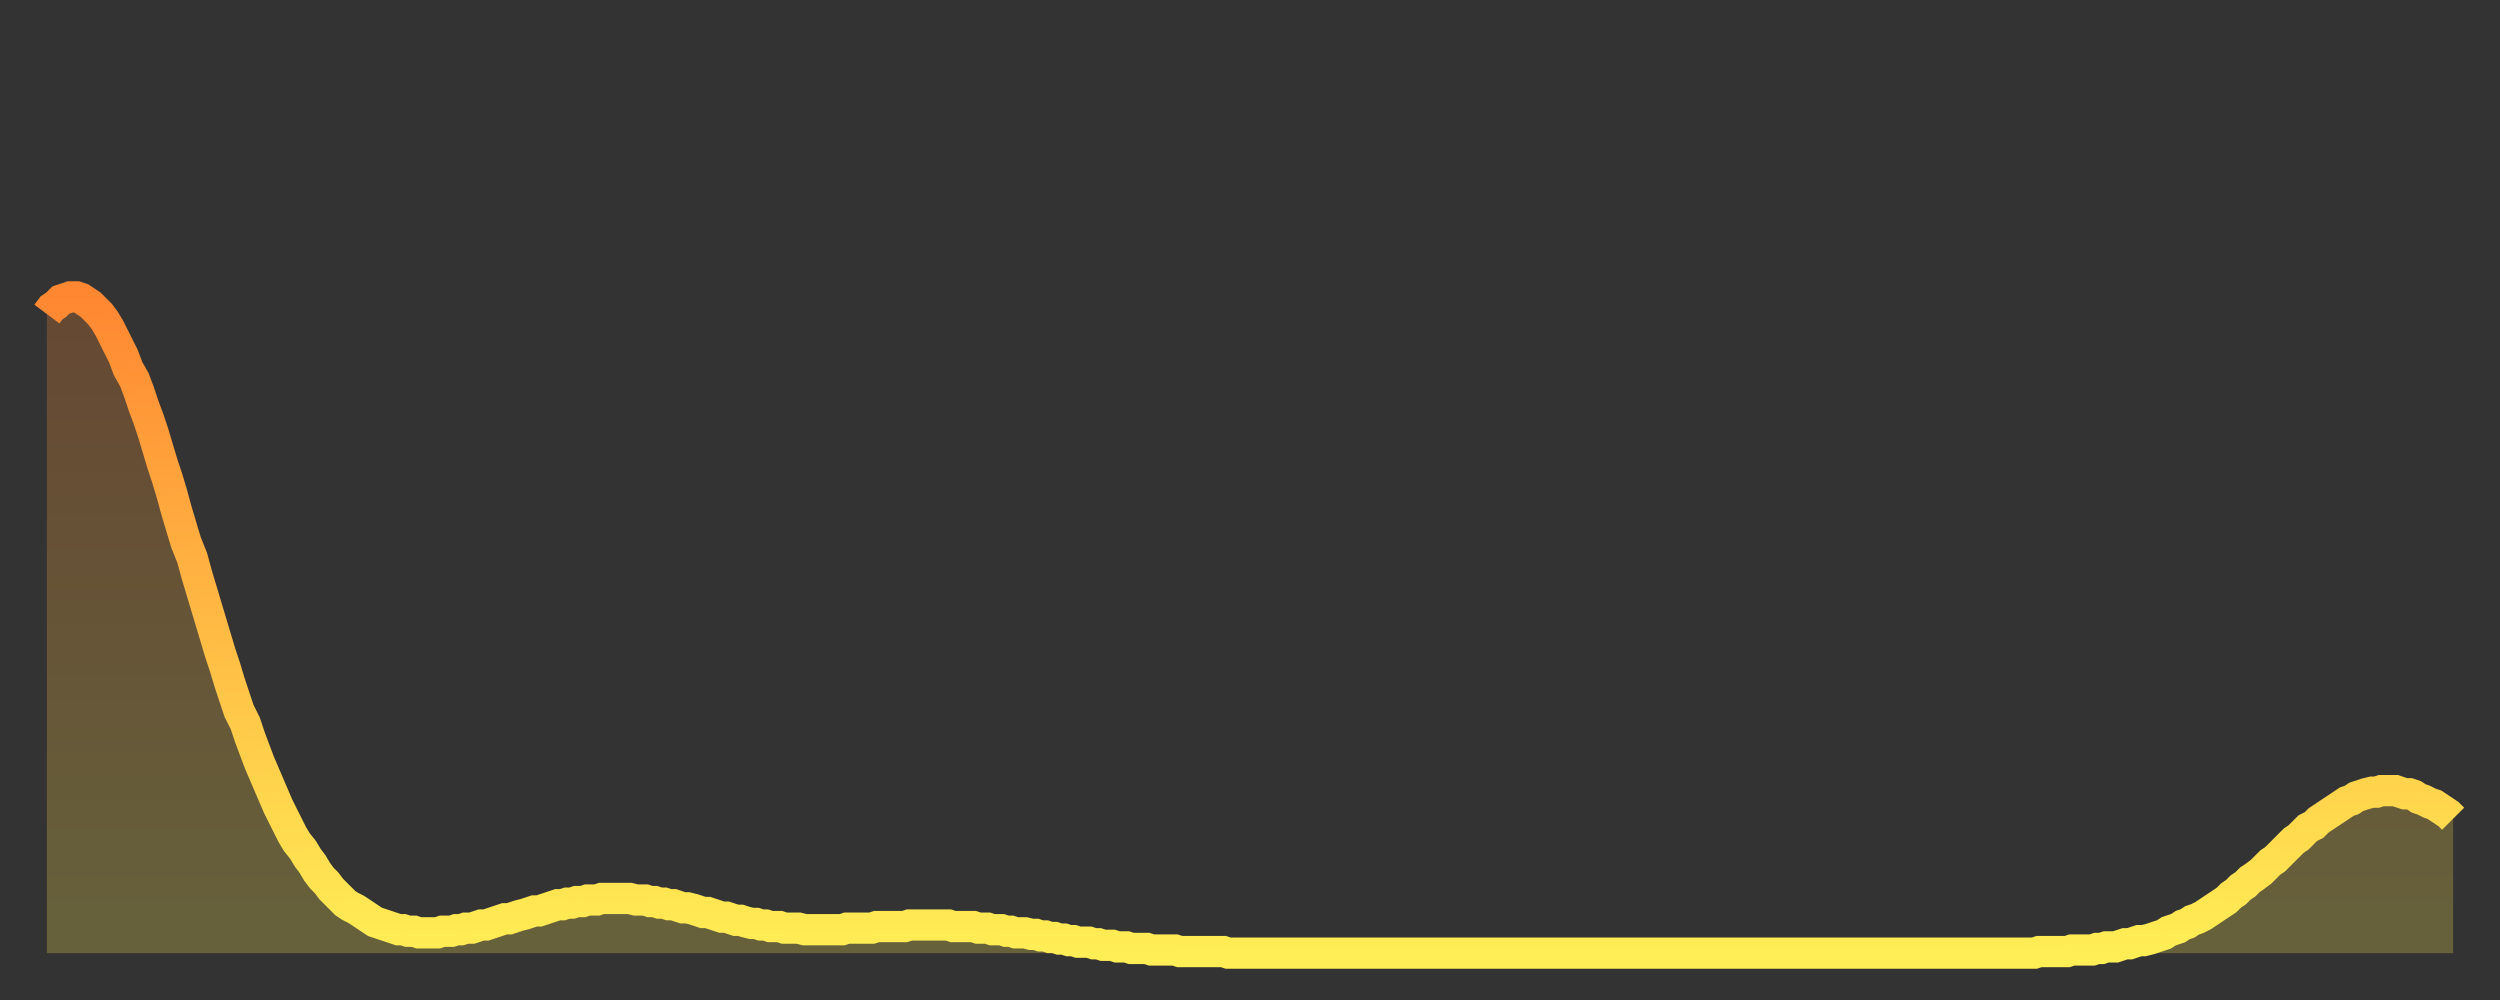
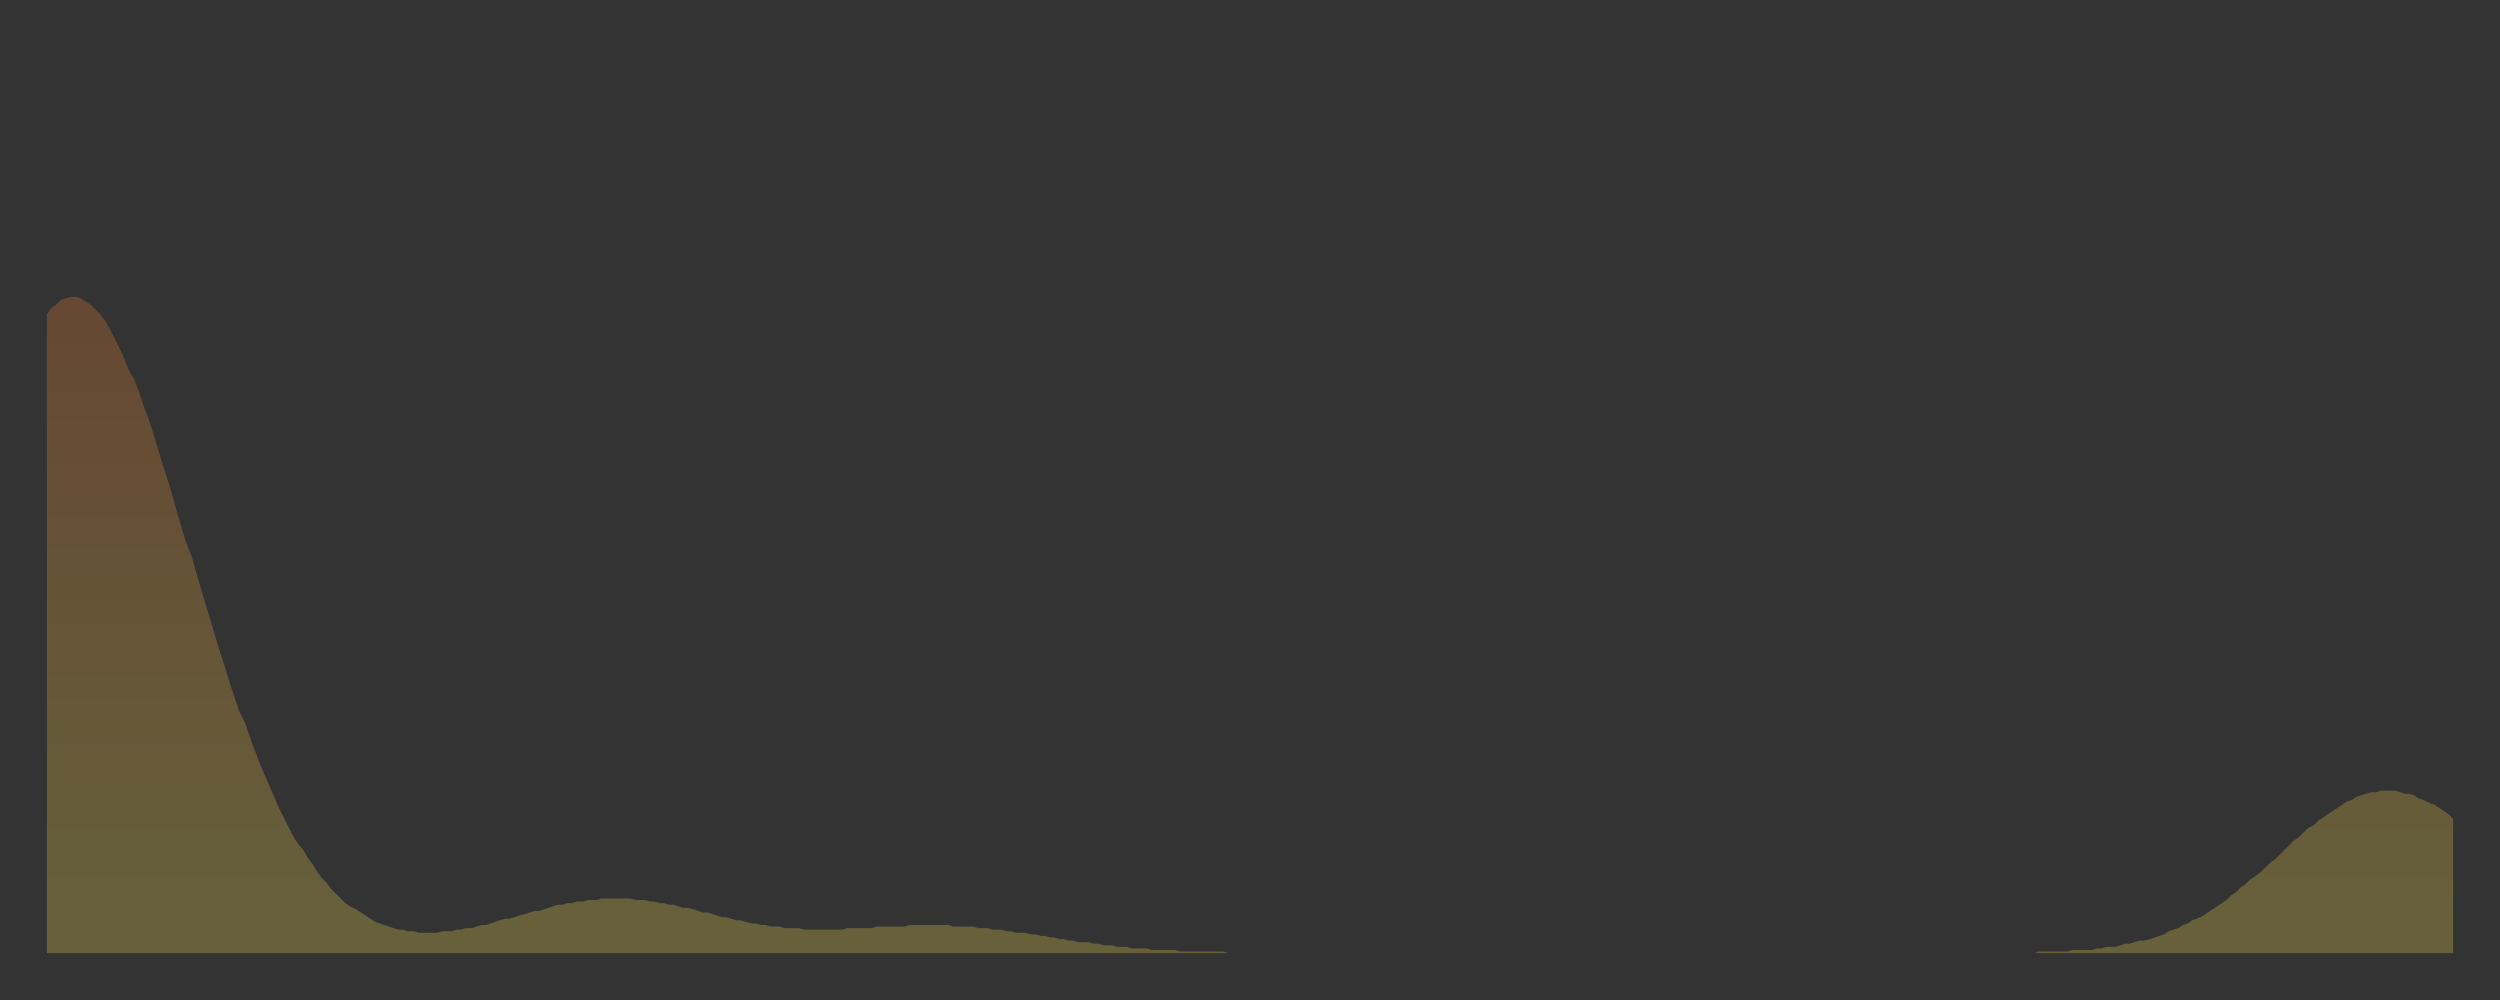
<svg xmlns="http://www.w3.org/2000/svg" baseProfile="full" height="64" version="1.1" width="160">
  <rect width="100%" height="100%" fill="#333333" stroke="none" />
  <defs>
    <linearGradient id="id271366" x1="0" x2="0" y1="0" y2="1">
      <stop offset="0%" stop-color="#ff8732" />
      <stop offset="50%" stop-color="#ffba44" />
      <stop offset="100%" stop-color="#ffee55" />
    </linearGradient>
  </defs>
  <g transform="translate(3,3)">
    <g>
-       <path d="M 0.0 17.1 0.3 16.7 0.6 16.5 0.9 16.2 1.2 16.1 1.5 16.0 1.9 16.0 2.2 16.1 2.5 16.3 2.8 16.5 3.1 16.8 3.4 17.1 3.7 17.5 4.0 18.0 4.3 18.6 4.6 19.2 4.9 19.8 5.2 20.6 5.6 21.3 5.9 22.1 6.2 23.0 6.5 23.8 6.8 24.7 7.1 25.7 7.4 26.7 7.7 27.6 8.0 28.6 8.3 29.7 8.6 30.7 8.9 31.7 9.3 32.7 9.6 33.8 9.9 34.8 10.2 35.8 10.5 36.8 10.8 37.8 11.1 38.8 11.4 39.7 11.7 40.7 12.0 41.6 12.3 42.5 12.7 43.3 13.0 44.2 13.3 45.0 13.6 45.8 13.9 46.5 14.2 47.2 14.5 47.9 14.8 48.6 15.1 49.2 15.4 49.8 15.7 50.4 16.0 50.9 16.4 51.4 16.7 51.9 17.0 52.3 17.3 52.8 17.6 53.2 17.9 53.5 18.2 53.9 18.5 54.2 18.8 54.5 19.1 54.8 19.4 55.0 19.8 55.2 20.1 55.4 20.4 55.6 20.7 55.8 21.0 56.0 21.3 56.1 21.6 56.2 21.9 56.3 22.2 56.4 22.5 56.5 22.8 56.5 23.1 56.6 23.5 56.6 23.8 56.7 24.1 56.7 24.4 56.7 24.7 56.7 25.0 56.7 25.3 56.6 25.6 56.6 25.9 56.6 26.2 56.5 26.5 56.5 26.8 56.4 27.2 56.4 27.5 56.3 27.8 56.2 28.1 56.2 28.4 56.1 28.7 56.0 29.0 55.9 29.3 55.8 29.6 55.8 29.9 55.7 30.2 55.6 30.6 55.5 30.9 55.4 31.2 55.3 31.5 55.3 31.8 55.2 32.1 55.1 32.4 55.0 32.7 54.9 33.0 54.9 33.3 54.8 33.6 54.8 33.9 54.7 34.3 54.7 34.6 54.6 34.9 54.6 35.2 54.6 35.5 54.5 35.8 54.5 36.1 54.5 36.4 54.5 36.7 54.5 37.0 54.5 37.3 54.5 37.7 54.6 38.0 54.6 38.3 54.6 38.6 54.7 38.9 54.7 39.2 54.8 39.5 54.8 39.8 54.9 40.1 54.9 40.4 55.0 40.7 55.1 41.0 55.1 41.4 55.2 41.7 55.3 42.0 55.4 42.3 55.4 42.6 55.5 42.9 55.6 43.2 55.7 43.5 55.7 43.8 55.8 44.1 55.9 44.4 55.9 44.7 56.0 45.1 56.1 45.4 56.1 45.7 56.2 46.0 56.2 46.3 56.3 46.6 56.3 46.9 56.3 47.2 56.4 47.5 56.4 47.8 56.4 48.1 56.4 48.5 56.5 48.8 56.5 49.1 56.5 49.4 56.5 49.7 56.5 50.0 56.5 50.3 56.5 50.6 56.5 50.9 56.5 51.2 56.4 51.5 56.4 51.8 56.4 52.2 56.4 52.5 56.4 52.8 56.4 53.1 56.3 53.4 56.3 53.7 56.3 54.0 56.3 54.3 56.3 54.6 56.3 54.9 56.3 55.2 56.2 55.6 56.2 55.9 56.2 56.2 56.2 56.5 56.2 56.8 56.2 57.1 56.2 57.4 56.2 57.7 56.2 58.0 56.3 58.3 56.3 58.6 56.3 58.9 56.3 59.3 56.3 59.6 56.4 59.9 56.4 60.2 56.4 60.5 56.5 60.8 56.5 61.1 56.5 61.4 56.6 61.7 56.6 62.0 56.7 62.3 56.7 62.6 56.7 63.0 56.8 63.3 56.8 63.6 56.9 63.9 56.9 64.2 57.0 64.5 57.0 64.8 57.1 65.1 57.1 65.4 57.2 65.7 57.2 66.0 57.3 66.4 57.3 66.7 57.3 67.0 57.4 67.3 57.4 67.6 57.5 67.9 57.5 68.2 57.5 68.5 57.6 68.8 57.6 69.1 57.6 69.4 57.7 69.7 57.7 70.1 57.7 70.4 57.7 70.7 57.8 71.0 57.8 71.3 57.8 71.6 57.8 71.9 57.8 72.2 57.8 72.5 57.9 72.8 57.9 73.1 57.9 73.5 57.9 73.8 57.9 74.1 57.9 74.4 57.9 74.7 57.9 75.0 57.9 75.3 57.9 75.6 58.0 75.9 58.0 76.2 58.0 76.5 58.0 76.8 58.0 77.2 58.0 77.5 58.0 77.8 58.0 78.1 58.0 78.4 58.0 78.7 58.0 79.0 58.0 79.3 58.0 79.6 58.0 79.9 58.0 80.2 58.0 80.5 58.0 80.9 58.0 81.2 58.0 81.5 58.0 81.8 58.0 82.1 58.0 82.4 58.0 82.7 58.0 83.0 58.0 83.3 58.0 83.6 58.0 83.9 58.0 84.3 58.0 84.6 58.0 84.9 58.0 85.2 58.0 85.5 58.0 85.8 58.0 86.1 58.0 86.4 58.0 86.7 58.0 87.0 58.0 87.3 58.0 87.6 58.0 88.0 58.0 88.3 58.0 88.6 58.0 88.9 58.0 89.2 58.0 89.5 58.0 89.8 58.0 90.1 58.0 90.4 58.0 90.7 58.0 91.0 58.0 91.4 58.0 91.7 58.0 92.0 58.0 92.3 58.0 92.6 58.0 92.9 58.0 93.2 58.0 93.5 58.0 93.8 58.0 94.1 58.0 94.4 58.0 94.7 58.0 95.1 58.0 95.4 58.0 95.7 58.0 96.0 58.0 96.3 58.0 96.6 58.0 96.9 58.0 97.2 58.0 97.5 58.0 97.8 58.0 98.1 58.0 98.4 58.0 98.8 58.0 99.1 58.0 99.4 58.0 99.7 58.0 100.0 58.0 100.3 58.0 100.6 58.0 100.9 58.0 101.2 58.0 101.5 58.0 101.8 58.0 102.2 58.0 102.5 58.0 102.8 58.0 103.1 58.0 103.4 58.0 103.7 58.0 104.0 58.0 104.3 58.0 104.6 58.0 104.9 58.0 105.2 58.0 105.5 58.0 105.9 58.0 106.2 58.0 106.5 58.0 106.8 58.0 107.1 58.0 107.4 58.0 107.7 58.0 108.0 58.0 108.3 58.0 108.6 58.0 108.9 58.0 109.3 58.0 109.6 58.0 109.9 58.0 110.2 58.0 110.5 58.0 110.8 58.0 111.1 58.0 111.4 58.0 111.7 58.0 112.0 58.0 112.3 58.0 112.6 58.0 113.0 58.0 113.3 58.0 113.6 58.0 113.9 58.0 114.2 58.0 114.5 58.0 114.8 58.0 115.1 58.0 115.4 58.0 115.7 58.0 116.0 58.0 116.3 58.0 116.7 58.0 117.0 58.0 117.3 58.0 117.6 58.0 117.9 58.0 118.2 58.0 118.5 58.0 118.8 58.0 119.1 58.0 119.4 58.0 119.7 58.0 120.1 58.0 120.4 58.0 120.7 58.0 121.0 58.0 121.3 58.0 121.6 58.0 121.9 58.0 122.2 58.0 122.5 58.0 122.8 58.0 123.1 58.0 123.4 58.0 123.8 58.0 124.1 58.0 124.4 58.0 124.7 58.0 125.0 58.0 125.3 58.0 125.6 58.0 125.9 58.0 126.2 58.0 126.5 58.0 126.8 58.0 127.2 58.0 127.5 57.9 127.8 57.9 128.1 57.9 128.4 57.9 128.7 57.9 129.0 57.9 129.3 57.9 129.6 57.8 129.9 57.8 130.2 57.8 130.5 57.8 130.9 57.8 131.2 57.7 131.5 57.7 131.8 57.6 132.1 57.6 132.4 57.6 132.7 57.5 133.0 57.4 133.3 57.4 133.6 57.3 133.9 57.2 134.2 57.2 134.6 57.1 134.9 57.0 135.2 56.9 135.5 56.8 135.8 56.6 136.1 56.5 136.4 56.4 136.7 56.2 137.0 56.1 137.3 55.9 137.6 55.8 138.0 55.6 138.3 55.4 138.6 55.2 138.9 55.0 139.2 54.8 139.5 54.6 139.8 54.3 140.1 54.1 140.4 53.8 140.7 53.6 141.0 53.3 141.3 53.1 141.7 52.8 142.0 52.5 142.3 52.2 142.6 52.0 142.9 51.7 143.2 51.4 143.5 51.1 143.8 50.8 144.1 50.6 144.4 50.3 144.7 50.0 145.1 49.8 145.4 49.5 145.7 49.3 146.0 49.1 146.3 48.9 146.6 48.7 146.9 48.5 147.2 48.3 147.5 48.2 147.8 48.0 148.1 47.9 148.4 47.8 148.8 47.7 149.1 47.7 149.4 47.6 149.7 47.6 150.0 47.6 150.3 47.6 150.6 47.7 150.9 47.8 151.2 47.8 151.5 47.9 151.8 48.1 152.1 48.2 152.5 48.4 152.8 48.5 153.1 48.7 153.4 48.9 153.7 49.1 154.0 49.4" fill="none" id="graph-curve" opacity="1" stroke="url(#id271366)" stroke-width="2" />
      <path d="M 0 58 L 0.0 17.1 0.3 16.7 0.6 16.5 0.9 16.2 1.2 16.1 1.5 16.0 1.9 16.0 2.2 16.1 2.5 16.3 2.8 16.5 3.1 16.8 3.4 17.1 3.7 17.5 4.0 18.0 4.3 18.6 4.6 19.2 4.9 19.8 5.2 20.6 5.6 21.3 5.9 22.1 6.2 23.0 6.5 23.8 6.8 24.7 7.1 25.7 7.4 26.7 7.7 27.6 8.0 28.6 8.3 29.7 8.6 30.7 8.9 31.7 9.3 32.7 9.6 33.8 9.9 34.8 10.2 35.8 10.5 36.8 10.8 37.8 11.1 38.8 11.4 39.7 11.7 40.7 12.0 41.6 12.3 42.5 12.7 43.3 13.0 44.2 13.3 45.0 13.6 45.8 13.9 46.5 14.2 47.2 14.5 47.9 14.8 48.6 15.1 49.2 15.4 49.8 15.7 50.4 16.0 50.9 16.4 51.4 16.7 51.9 17.0 52.3 17.3 52.8 17.6 53.2 17.9 53.5 18.2 53.9 18.5 54.2 18.8 54.5 19.1 54.8 19.4 55.0 19.8 55.2 20.1 55.4 20.4 55.6 20.7 55.8 21.0 56.0 21.3 56.1 21.6 56.2 21.9 56.3 22.2 56.4 22.5 56.5 22.8 56.5 23.1 56.6 23.5 56.6 23.8 56.7 24.1 56.7 24.4 56.7 24.7 56.7 25.0 56.7 25.3 56.6 25.6 56.6 25.9 56.6 26.2 56.5 26.5 56.5 26.8 56.4 27.2 56.4 27.5 56.3 27.8 56.2 28.1 56.2 28.4 56.1 28.7 56.0 29.0 55.9 29.3 55.8 29.6 55.8 29.9 55.7 30.2 55.6 30.6 55.5 30.9 55.4 31.2 55.3 31.5 55.3 31.8 55.2 32.1 55.1 32.4 55.0 32.7 54.9 33.0 54.9 33.3 54.8 33.6 54.8 33.9 54.7 34.3 54.7 34.6 54.6 34.9 54.6 35.2 54.6 35.5 54.5 35.8 54.5 36.1 54.5 36.4 54.5 36.7 54.5 37.0 54.5 37.3 54.5 37.7 54.6 38.0 54.6 38.3 54.6 38.6 54.7 38.9 54.7 39.2 54.8 39.5 54.8 39.8 54.9 40.1 54.9 40.4 55.0 40.7 55.1 41.0 55.1 41.4 55.2 41.7 55.3 42.0 55.4 42.3 55.4 42.6 55.5 42.9 55.6 43.2 55.7 43.5 55.7 43.8 55.8 44.1 55.9 44.4 55.9 44.7 56.0 45.1 56.1 45.4 56.1 45.7 56.2 46.0 56.2 46.3 56.3 46.6 56.3 46.9 56.3 47.2 56.4 47.5 56.4 47.8 56.4 48.1 56.4 48.5 56.5 48.8 56.5 49.1 56.5 49.4 56.5 49.7 56.5 50.0 56.5 50.3 56.5 50.6 56.5 50.9 56.5 51.2 56.4 51.5 56.4 51.8 56.4 52.2 56.4 52.5 56.4 52.8 56.4 53.1 56.3 53.4 56.3 53.7 56.3 54.0 56.3 54.3 56.3 54.6 56.3 54.9 56.3 55.2 56.2 55.6 56.2 55.9 56.2 56.2 56.2 56.5 56.2 56.8 56.2 57.1 56.2 57.4 56.2 57.7 56.2 58.0 56.3 58.3 56.3 58.6 56.3 58.9 56.3 59.3 56.3 59.6 56.4 59.9 56.4 60.2 56.4 60.5 56.5 60.8 56.5 61.1 56.5 61.4 56.6 61.7 56.6 62.0 56.7 62.3 56.7 62.6 56.7 63.0 56.8 63.3 56.8 63.6 56.9 63.9 56.9 64.2 57.0 64.5 57.0 64.8 57.1 65.1 57.1 65.4 57.2 65.7 57.2 66.0 57.3 66.4 57.3 66.7 57.3 67.0 57.4 67.3 57.4 67.6 57.5 67.9 57.5 68.2 57.5 68.5 57.6 68.8 57.6 69.1 57.6 69.4 57.7 69.7 57.7 70.1 57.7 70.4 57.7 70.7 57.8 71.0 57.8 71.3 57.8 71.6 57.8 71.9 57.8 72.2 57.8 72.5 57.9 72.8 57.9 73.1 57.9 73.5 57.9 73.8 57.9 74.1 57.9 74.4 57.9 74.7 57.9 75.0 57.9 75.3 57.9 75.6 58.0 75.9 58.0 76.2 58.0 76.5 58.0 76.8 58.0 77.2 58.0 77.5 58.0 77.8 58.0 78.1 58.0 78.4 58.0 78.7 58.0 79.0 58.0 79.3 58.0 79.6 58.0 79.9 58.0 80.2 58.0 80.5 58.0 80.9 58.0 81.2 58.0 81.5 58.0 81.8 58.0 82.1 58.0 82.4 58.0 82.7 58.0 83.0 58.0 83.3 58.0 83.6 58.0 83.9 58.0 84.3 58.0 84.6 58.0 84.9 58.0 85.2 58.0 85.5 58.0 85.8 58.0 86.1 58.0 86.4 58.0 86.7 58.0 87.0 58.0 87.3 58.0 87.6 58.0 88.0 58.0 88.3 58.0 88.6 58.0 88.9 58.0 89.2 58.0 89.5 58.0 89.8 58.0 90.1 58.0 90.4 58.0 90.7 58.0 91.0 58.0 91.4 58.0 91.7 58.0 92.0 58.0 92.3 58.0 92.6 58.0 92.9 58.0 93.2 58.0 93.5 58.0 93.8 58.0 94.1 58.0 94.4 58.0 94.7 58.0 95.1 58.0 95.4 58.0 95.7 58.0 96.0 58.0 96.3 58.0 96.6 58.0 96.9 58.0 97.2 58.0 97.5 58.0 97.8 58.0 98.1 58.0 98.4 58.0 98.8 58.0 99.1 58.0 99.4 58.0 99.7 58.0 100.0 58.0 100.3 58.0 100.6 58.0 100.9 58.0 101.2 58.0 101.5 58.0 101.8 58.0 102.2 58.0 102.5 58.0 102.8 58.0 103.1 58.0 103.4 58.0 103.7 58.0 104.0 58.0 104.3 58.0 104.6 58.0 104.9 58.0 105.2 58.0 105.5 58.0 105.9 58.0 106.2 58.0 106.5 58.0 106.8 58.0 107.1 58.0 107.4 58.0 107.7 58.0 108.0 58.0 108.3 58.0 108.6 58.0 108.9 58.0 109.3 58.0 109.6 58.0 109.9 58.0 110.2 58.0 110.5 58.0 110.8 58.0 111.1 58.0 111.4 58.0 111.7 58.0 112.0 58.0 112.3 58.0 112.6 58.0 113.0 58.0 113.3 58.0 113.6 58.0 113.9 58.0 114.2 58.0 114.5 58.0 114.8 58.0 115.1 58.0 115.4 58.0 115.7 58.0 116.0 58.0 116.3 58.0 116.7 58.0 117.0 58.0 117.3 58.0 117.6 58.0 117.9 58.0 118.2 58.0 118.5 58.0 118.8 58.0 119.1 58.0 119.4 58.0 119.7 58.0 120.1 58.0 120.4 58.0 120.7 58.0 121.0 58.0 121.3 58.0 121.6 58.0 121.9 58.0 122.2 58.0 122.5 58.0 122.8 58.0 123.1 58.0 123.4 58.0 123.8 58.0 124.1 58.0 124.4 58.0 124.7 58.0 125.0 58.0 125.3 58.0 125.6 58.0 125.9 58.0 126.2 58.0 126.5 58.0 126.8 58.0 127.2 58.0 127.5 57.9 127.8 57.9 128.1 57.9 128.4 57.9 128.7 57.9 129.0 57.9 129.3 57.9 129.6 57.8 129.9 57.8 130.2 57.8 130.5 57.8 130.9 57.8 131.2 57.7 131.5 57.7 131.8 57.6 132.1 57.6 132.4 57.6 132.7 57.5 133.0 57.4 133.3 57.4 133.6 57.3 133.9 57.2 134.2 57.2 134.6 57.1 134.9 57.0 135.2 56.9 135.5 56.8 135.8 56.6 136.1 56.5 136.4 56.4 136.7 56.2 137.0 56.1 137.3 55.9 137.6 55.8 138.0 55.6 138.3 55.4 138.6 55.2 138.9 55.0 139.2 54.8 139.5 54.6 139.8 54.3 140.1 54.1 140.4 53.8 140.7 53.6 141.0 53.3 141.3 53.1 141.7 52.8 142.0 52.5 142.3 52.2 142.6 52.0 142.9 51.7 143.2 51.4 143.5 51.1 143.8 50.8 144.1 50.6 144.4 50.3 144.7 50.0 145.1 49.8 145.4 49.5 145.7 49.3 146.0 49.1 146.3 48.9 146.6 48.7 146.9 48.5 147.2 48.3 147.5 48.2 147.8 48.0 148.1 47.9 148.4 47.8 148.8 47.7 149.1 47.7 149.4 47.6 149.7 47.6 150.0 47.6 150.3 47.6 150.6 47.7 150.9 47.8 151.2 47.8 151.5 47.9 151.8 48.1 152.1 48.2 152.5 48.4 152.8 48.5 153.1 48.7 153.4 48.9 153.7 49.1 154.0 49.4 154 58" fill="url(#id271366)" fill-opacity=".25" id="graph-shadow" />
    </g>
  </g>
</svg>